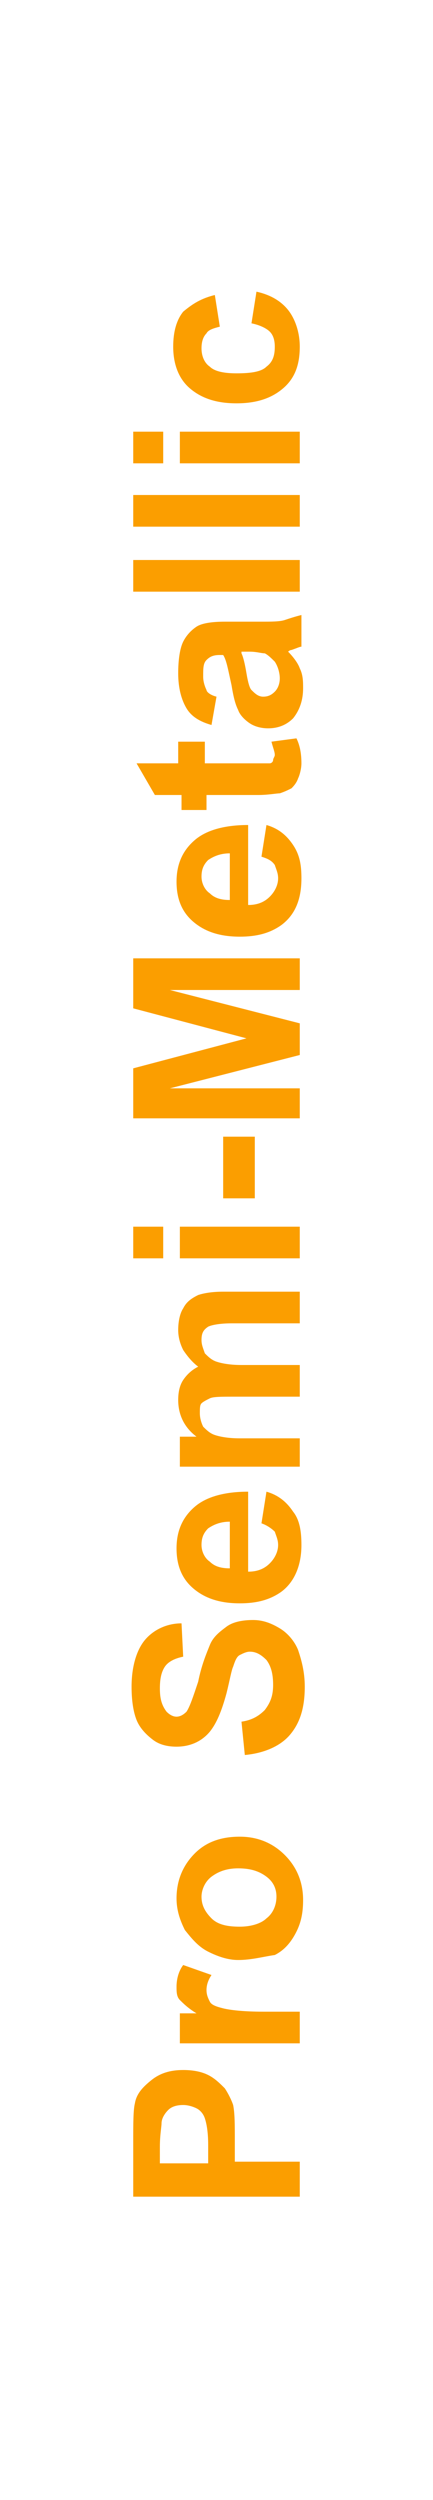
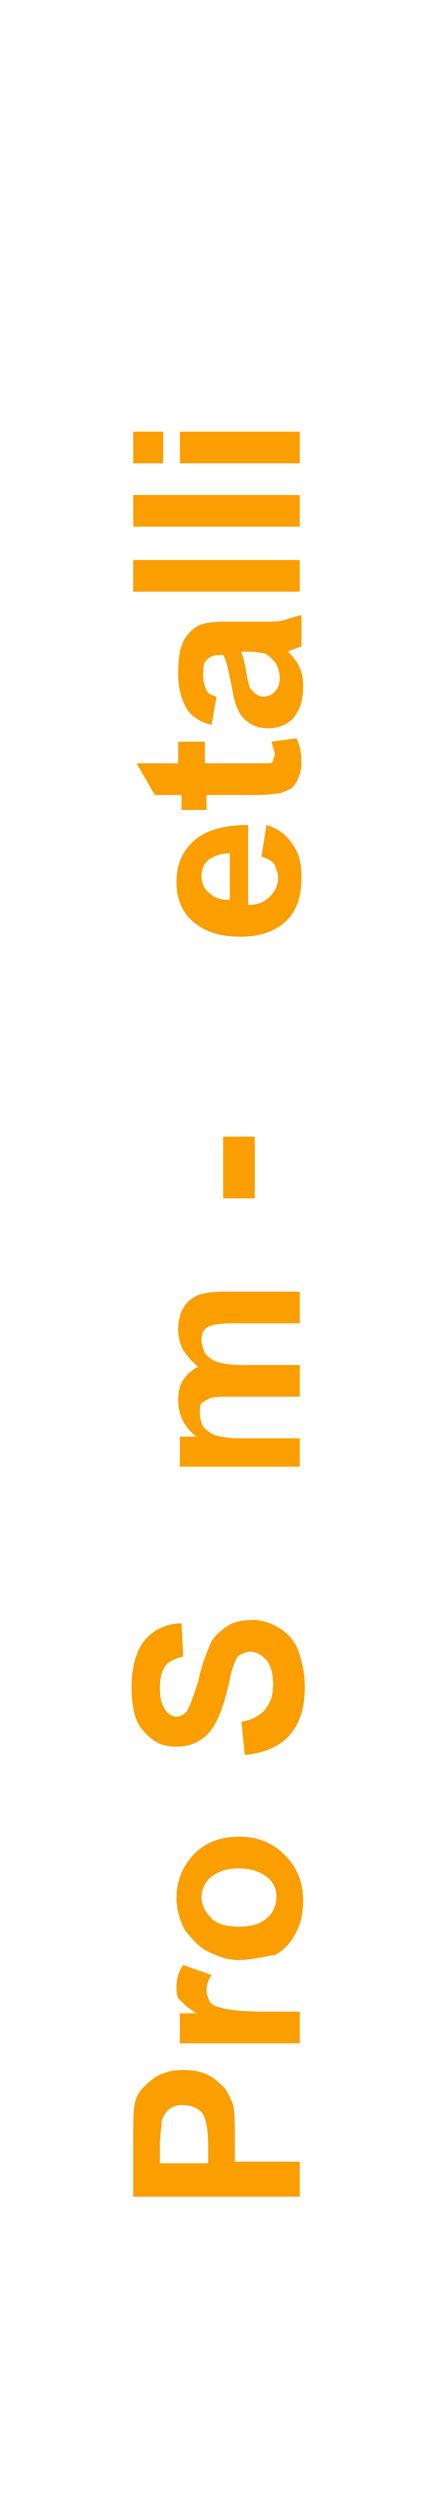
<svg xmlns="http://www.w3.org/2000/svg" version="1.1" id="Ebene_5" x="0px" y="0px" viewBox="0 0 26 150" style="enable-background:new 0 0 26 150;" xml:space="preserve">
  <style type="text/css">
	.st0{fill:none;}
	.st1{fill:#FB9E00;}
</style>
  <g>
    <rect x="0" y="0" class="st0" width="26" height="150" />
    <path class="st1" d="M18,131.8H8v-3.2c0-1.2,0-2,0.1-2.4c0.1-0.6,0.5-1,1-1.4c0.5-0.4,1.1-0.6,1.9-0.6c0.6,0,1.1,0.1,1.5,0.3   c0.4,0.2,0.7,0.5,1,0.8c0.2,0.3,0.4,0.7,0.5,1c0.1,0.5,0.1,1.2,0.1,2.1v1.3H18V131.8z M9.7,129.8h2.8v-1.1c0-0.8-0.1-1.3-0.2-1.6   s-0.3-0.5-0.5-0.6s-0.5-0.2-0.8-0.2c-0.4,0-0.7,0.1-0.9,0.3c-0.2,0.2-0.4,0.5-0.4,0.8c0,0.2-0.1,0.7-0.1,1.4V129.8z" />
    <path class="st1" d="M18,120.7v1.9h-7.2v-1.8h1c-0.5-0.3-0.8-0.6-1-0.8c-0.2-0.2-0.2-0.5-0.2-0.8c0-0.4,0.1-0.9,0.4-1.3l1.7,0.6   c-0.2,0.3-0.3,0.6-0.3,0.9c0,0.3,0.1,0.5,0.2,0.7c0.1,0.2,0.4,0.3,0.8,0.4c0.4,0.1,1.2,0.2,2.4,0.2H18z" />
    <path class="st1" d="M14.3,117.6c-0.6,0-1.2-0.2-1.8-0.5s-1-0.8-1.4-1.3c-0.3-0.6-0.5-1.2-0.5-1.9c0-1.1,0.4-2,1.1-2.7s1.6-1,2.7-1   c1.1,0,2,0.4,2.7,1.1c0.7,0.7,1.1,1.6,1.1,2.7c0,0.7-0.1,1.3-0.4,1.9c-0.3,0.6-0.7,1.1-1.3,1.4C15.8,117.4,15.1,117.6,14.3,117.6z    M14.4,115.6c0.7,0,1.3-0.2,1.6-0.5c0.4-0.3,0.6-0.8,0.6-1.3c0-0.5-0.2-0.9-0.6-1.2c-0.4-0.3-0.9-0.5-1.7-0.5   c-0.7,0-1.2,0.2-1.6,0.5c-0.4,0.3-0.6,0.8-0.6,1.2c0,0.5,0.2,0.9,0.6,1.3C13.1,115.5,13.7,115.6,14.4,115.6z" />
    <path class="st1" d="M14.7,105.3l-0.2-2c0.7-0.1,1.1-0.4,1.4-0.7c0.3-0.4,0.5-0.8,0.5-1.5c0-0.6-0.1-1.1-0.4-1.5   c-0.3-0.3-0.6-0.5-1-0.5c-0.2,0-0.4,0.1-0.6,0.2s-0.3,0.4-0.4,0.7c-0.1,0.2-0.2,0.8-0.4,1.6c-0.3,1.1-0.6,1.8-1,2.3   c-0.5,0.6-1.2,0.9-2,0.9c-0.5,0-1-0.1-1.4-0.4c-0.4-0.3-0.8-0.7-1-1.2c-0.2-0.5-0.3-1.2-0.3-2c0-1.2,0.3-2.2,0.8-2.8   c0.5-0.6,1.3-1,2.2-1l0.1,2c-0.5,0.1-0.9,0.3-1.1,0.6c-0.2,0.3-0.3,0.7-0.3,1.3c0,0.6,0.1,1,0.4,1.4c0.2,0.2,0.4,0.3,0.6,0.3   c0.2,0,0.4-0.1,0.6-0.3c0.2-0.3,0.4-0.9,0.7-1.8c0.2-1,0.5-1.7,0.7-2.2c0.2-0.5,0.6-0.8,1-1.1s1-0.4,1.6-0.4c0.6,0,1.1,0.2,1.6,0.5   c0.5,0.3,0.9,0.8,1.1,1.3c0.2,0.6,0.4,1.3,0.4,2.2c0,1.3-0.3,2.2-0.9,2.9S15.8,105.2,14.7,105.3z" />
-     <path class="st1" d="M15.7,91.4l0.3-1.9c0.7,0.2,1.2,0.6,1.6,1.2c0.4,0.5,0.5,1.2,0.5,2c0,1.2-0.4,2.2-1.2,2.8   c-0.7,0.5-1.5,0.7-2.5,0.7c-1.2,0-2.1-0.3-2.8-0.9c-0.7-0.6-1-1.4-1-2.4c0-1.1,0.4-1.9,1.1-2.5s1.8-0.9,3.2-0.9v4.8   c0.6,0,1-0.2,1.3-0.5c0.3-0.3,0.5-0.7,0.5-1.1c0-0.3-0.1-0.5-0.2-0.8C16.3,91.7,16,91.5,15.7,91.4z M13.8,91.3   c-0.6,0-1,0.2-1.3,0.4c-0.3,0.3-0.4,0.6-0.4,1c0,0.4,0.2,0.8,0.5,1c0.3,0.3,0.7,0.4,1.2,0.4V91.3z" />
    <path class="st1" d="M10.8,88v-1.8h1c-0.8-0.6-1.1-1.4-1.1-2.2c0-0.5,0.1-0.9,0.3-1.2c0.2-0.3,0.5-0.6,0.9-0.8   c-0.4-0.3-0.7-0.7-0.9-1c-0.2-0.4-0.3-0.8-0.3-1.2c0-0.5,0.1-1,0.3-1.3c0.2-0.4,0.5-0.6,0.9-0.8c0.3-0.1,0.8-0.2,1.5-0.2H18v1.9   h-4.1c-0.7,0-1.2,0.1-1.4,0.2c-0.3,0.2-0.4,0.4-0.4,0.8c0,0.3,0.1,0.5,0.2,0.8c0.2,0.2,0.4,0.4,0.7,0.5c0.3,0.1,0.8,0.2,1.5,0.2H18   v1.9H14c-0.7,0-1.2,0-1.4,0.1c-0.2,0.1-0.4,0.2-0.5,0.3c-0.1,0.1-0.1,0.3-0.1,0.6c0,0.3,0.1,0.6,0.2,0.8c0.2,0.2,0.4,0.4,0.7,0.5   s0.8,0.2,1.5,0.2H18V88H10.8z" />
-     <path class="st1" d="M9.8,75.5H8v-1.9h1.8V75.5z M18,75.5h-7.2v-1.9H18V75.5z" />
    <path class="st1" d="M15.3,71.9h-1.9v-3.7h1.9V71.9z" />
-     <path class="st1" d="M18,67.1H8v-3l6.8-1.8L8,60.5v-3H18v1.9h-7.8l7.8,2v1.9l-7.8,2H18V67.1z" />
    <path class="st1" d="M15.7,51.4l0.3-1.9c0.7,0.2,1.2,0.6,1.6,1.2s0.5,1.2,0.5,2c0,1.3-0.4,2.2-1.2,2.8c-0.7,0.5-1.5,0.7-2.5,0.7   c-1.2,0-2.1-0.3-2.8-0.9s-1-1.4-1-2.4c0-1.1,0.4-1.9,1.1-2.5c0.7-0.6,1.8-0.9,3.2-0.9v4.8c0.6,0,1-0.2,1.3-0.5   c0.3-0.3,0.5-0.7,0.5-1.1c0-0.3-0.1-0.5-0.2-0.8C16.3,51.6,16,51.5,15.7,51.4z M13.8,51.2c-0.6,0-1,0.2-1.3,0.4   c-0.3,0.3-0.4,0.6-0.4,1c0,0.4,0.2,0.8,0.5,1c0.3,0.3,0.7,0.4,1.2,0.4V51.2z" />
    <path class="st1" d="M10.8,44.5h1.5v1.3h2.9c0.6,0,0.9,0,1,0c0.1,0,0.2-0.1,0.2-0.2s0.1-0.2,0.1-0.3c0-0.2-0.1-0.4-0.2-0.8l1.5-0.2   c0.2,0.4,0.3,0.9,0.3,1.5c0,0.3-0.1,0.7-0.2,0.9c-0.1,0.3-0.3,0.5-0.4,0.6c-0.2,0.1-0.4,0.2-0.7,0.3c-0.2,0-0.7,0.1-1.3,0.1h-3.1   v0.9h-1.5v-0.9H9.3l-1.1-1.9h2.5V44.5z" />
    <path class="st1" d="M13,41.8l-0.3,1.7c-0.7-0.2-1.2-0.5-1.5-1c-0.3-0.5-0.5-1.2-0.5-2.1c0-0.8,0.1-1.5,0.3-1.9   c0.2-0.4,0.5-0.7,0.8-0.9c0.3-0.2,0.9-0.3,1.7-0.3l2.2,0c0.6,0,1.1,0,1.4-0.1s0.6-0.2,1-0.3v1.9c-0.1,0-0.3,0.1-0.6,0.2   c-0.1,0-0.2,0.1-0.2,0.1c0.3,0.3,0.6,0.7,0.7,1c0.2,0.4,0.2,0.8,0.2,1.2c0,0.7-0.2,1.3-0.6,1.8c-0.4,0.4-0.9,0.6-1.5,0.6   c-0.4,0-0.8-0.1-1.1-0.3c-0.3-0.2-0.6-0.5-0.7-0.8c-0.2-0.4-0.3-0.9-0.4-1.5c-0.2-0.9-0.3-1.5-0.5-1.8h-0.2c-0.4,0-0.6,0.1-0.8,0.3   c-0.2,0.2-0.2,0.5-0.2,1c0,0.3,0.1,0.6,0.2,0.8C12.4,41.5,12.6,41.7,13,41.8z M14.5,39.2c0.1,0.2,0.2,0.6,0.3,1.2s0.2,0.9,0.3,1   c0.2,0.2,0.4,0.4,0.7,0.4c0.3,0,0.5-0.1,0.7-0.3c0.2-0.2,0.3-0.5,0.3-0.8c0-0.3-0.1-0.7-0.3-1c-0.2-0.2-0.4-0.4-0.6-0.5   c-0.2,0-0.5-0.1-0.9-0.1H14.5z" />
    <path class="st1" d="M18,35.5H8v-1.9H18V35.5z" />
    <path class="st1" d="M18,31.6H8v-1.9H18V31.6z" />
    <path class="st1" d="M9.8,27.8H8v-1.9h1.8V27.8z M18,27.8h-7.2v-1.9H18V27.8z" />
-     <path class="st1" d="M12.9,17.7l0.3,1.9c-0.4,0.1-0.7,0.2-0.8,0.4c-0.2,0.2-0.3,0.5-0.3,0.9c0,0.5,0.2,0.9,0.5,1.1   c0.3,0.3,0.9,0.4,1.6,0.4c0.9,0,1.5-0.1,1.8-0.4c0.4-0.3,0.5-0.7,0.5-1.2c0-0.4-0.1-0.7-0.3-0.9c-0.2-0.2-0.6-0.4-1.1-0.5l0.3-1.9   c0.9,0.2,1.5,0.6,1.9,1.1s0.7,1.3,0.7,2.2c0,1.1-0.3,1.9-1,2.5c-0.7,0.6-1.6,0.9-2.8,0.9c-1.2,0-2.1-0.3-2.8-0.9   c-0.7-0.6-1-1.5-1-2.5c0-0.9,0.2-1.6,0.6-2.1C11.6,18.2,12.1,17.9,12.9,17.7z" />
  </g>
  <g>
</g>
  <g>
</g>
  <g>
</g>
  <g>
</g>
  <g>
</g>
  <g>
</g>
</svg>